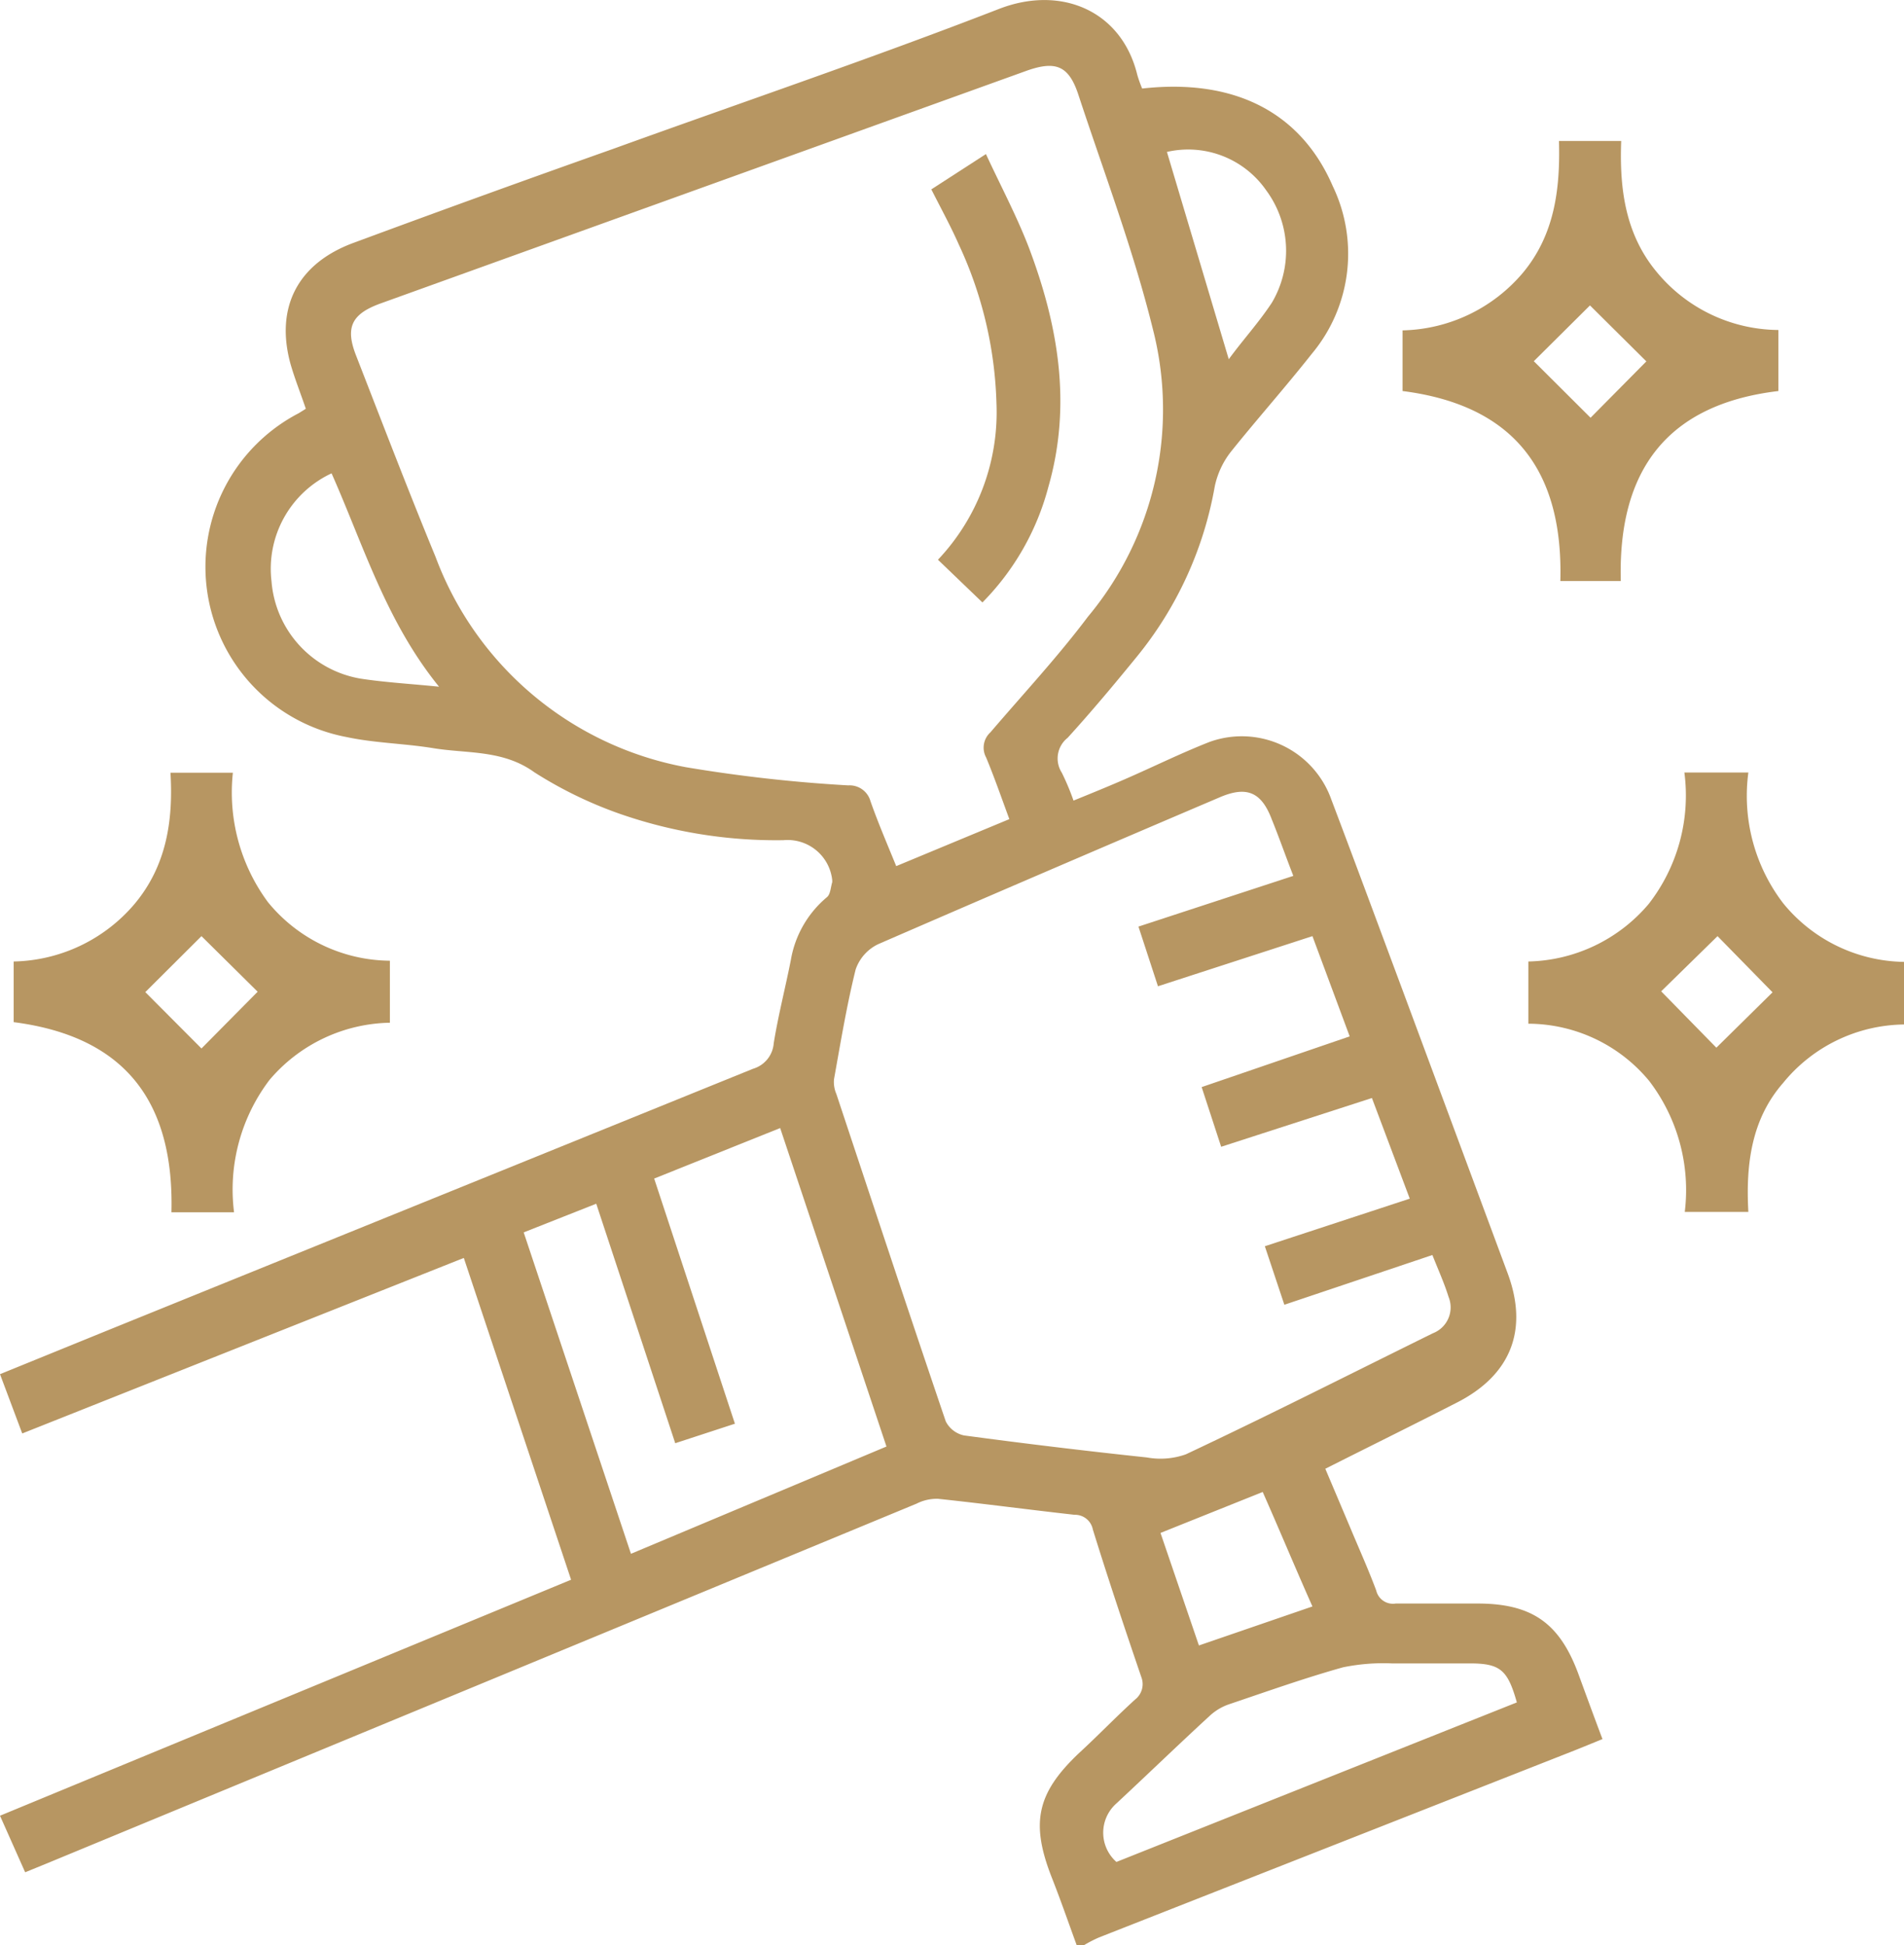
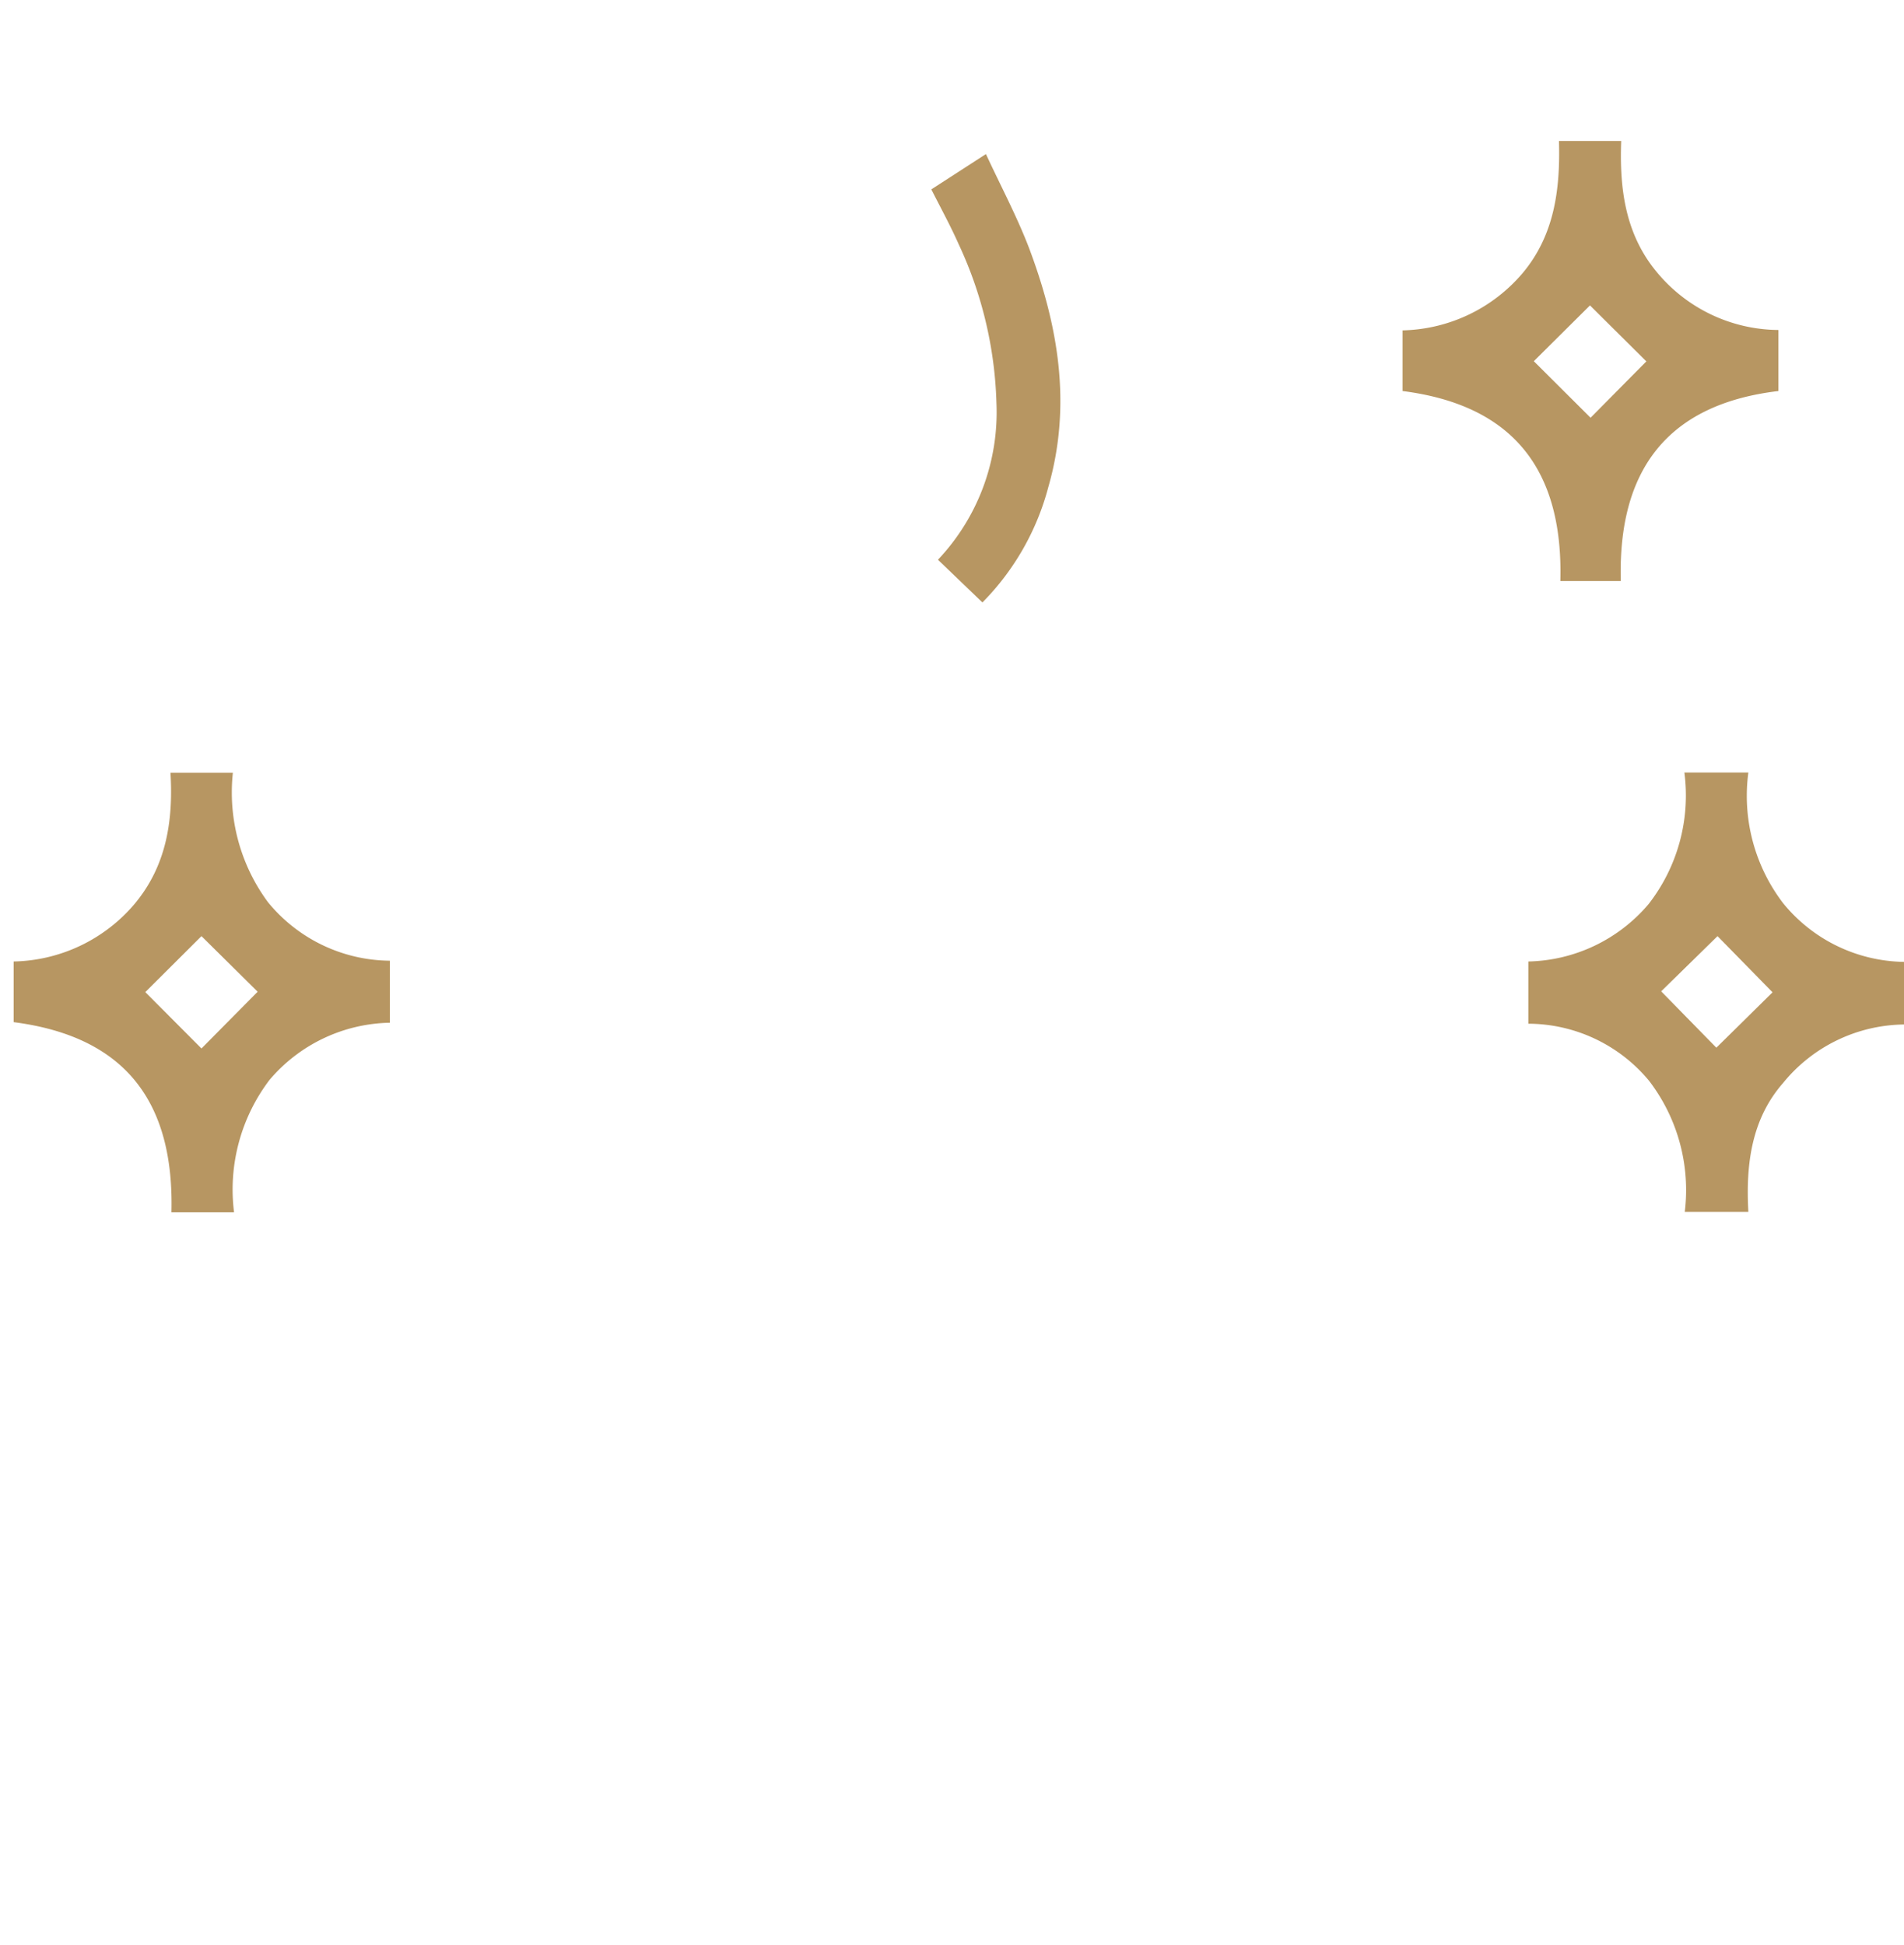
<svg xmlns="http://www.w3.org/2000/svg" viewBox="0 0 97.62 99.73">
  <defs>
    <style>.cls-1{fill:#b79662;}</style>
  </defs>
  <g id="Layer_2" data-name="Layer 2">
    <g id="Lets_build_Great_things_together" data-name="Lets build Great things together">
-       <path class="cls-1" d="M55.2,99.73c-.42-1.15-.82-2.31-1.27-3.45-1.1-2.8-.78-4.33,1.38-6.38,1-.92,1.9-1.86,2.89-2.76A1,1,0,0,0,58.52,86c-.86-2.52-1.69-5-2.49-7.58a.93.93,0,0,0-.94-.75c-2.33-.26-4.64-.57-7-.82a2.3,2.3,0,0,0-1.1.25L2.44,95.53,1.29,96,0,93.1,29.28,81l-5.5-16.5-22.64,9L0,70.46l5.7-2.32Q22.16,61.47,38.61,54.8a1.48,1.48,0,0,0,1.06-1.31c.23-1.43.6-2.85.88-4.28A5.37,5.37,0,0,1,42.4,46c.18-.15.19-.51.27-.77,0,0,0-.06,0-.09a2.3,2.3,0,0,0-2.5-2.06,24.37,24.37,0,0,1-8.5-1.39,21.15,21.15,0,0,1-4.27-2.09c-1.62-1.17-3.45-.95-5.2-1.24-1.47-.24-3-.26-4.44-.57a8.88,8.88,0,0,1-2.45-16.6l.37-.23c-.26-.77-.56-1.52-.78-2.28-.81-2.92.37-5.19,3.26-6.24Q24.75,10,31.39,7.65C38,5.26,44.67,3,51.24.45c3.17-1.22,6.27.1,7.07,3.39a6.37,6.37,0,0,0,.25.7c4.72-.53,8.13,1.21,9.77,5a8,8,0,0,1-1.08,8.61c-1.35,1.71-2.8,3.34-4.13,5a4.32,4.32,0,0,0-.84,1.8,19,19,0,0,1-4,8.73c-1.15,1.41-2.32,2.81-3.54,4.15a1.35,1.35,0,0,0-.3,1.79,12.61,12.61,0,0,1,.6,1.43c.91-.37,1.77-.72,2.62-1.09,1.45-.63,2.88-1.34,4.36-1.92A4.87,4.87,0,0,1,68.26,41c1.22,3.22,2.41,6.44,3.61,9.66L77.3,65.29c1.08,2.91.16,5.23-2.63,6.64-2.19,1.12-4.4,2.21-6.72,3.38l1.27,3c.45,1.08.93,2.14,1.34,3.24a.88.88,0,0,0,1,.67c1.4,0,2.8,0,4.19,0,2.79,0,4.2,1,5.16,3.57.4,1.09.8,2.19,1.25,3.38-.51.21-1,.41-1.45.59L56.35,99.34a6.8,6.8,0,0,0-.76.39ZM51.75,42c-.41-1.11-.77-2.15-1.19-3.16a1.06,1.06,0,0,1,.22-1.29c1.71-2,3.46-3.88,5-5.93A16.58,16.58,0,0,0,59.1,16.84c-1-4.05-2.5-8-3.8-11.95-.49-1.51-1.15-1.8-2.67-1.26L19.51,15.56c-1.49.54-1.82,1.23-1.25,2.68,1.34,3.44,2.66,6.89,4.07,10.31A17,17,0,0,0,35.18,39.34a76.24,76.24,0,0,0,8.31.93,1.11,1.11,0,0,1,1.14.81c.39,1.11.86,2.2,1.32,3.33Zm14.56,2.91c-.39-1-.74-2-1.11-2.91-.53-1.39-1.28-1.71-2.66-1.12-5.84,2.49-11.69,5-17.51,7.53a2.24,2.24,0,0,0-1.16,1.3c-.46,1.85-.77,3.74-1.11,5.63a1.54,1.54,0,0,0,.12.75c1.86,5.6,3.71,11.2,5.61,16.79a1.37,1.37,0,0,0,.93.72q4.68.63,9.38,1.13a3.89,3.89,0,0,0,2-.16c4.25-2,8.45-4.13,12.67-6.21a1.42,1.42,0,0,0,.8-1.86c-.22-.71-.53-1.39-.83-2.15l-7.59,2.55-1-3,7.43-2.44-1.94-5.16L62.61,58.8l-1-3.06,7.59-2.6L67.29,48l-7.92,2.57-1-3.06ZM30.57,61.72l-3.72,1.47,5.5,16.48,13.1-5.5L40,57.84l-6.46,2.59L37.68,73l-3.06,1C33.27,69.9,31.94,65.87,30.57,61.72Zm47.2,25.57c-.47-1.67-.85-2-2.42-2-1.33,0-2.67,0-4,0a10.27,10.27,0,0,0-2.49.2c-2,.56-3.9,1.24-5.83,1.89A2.79,2.79,0,0,0,62,88c-1.6,1.47-3.18,3-4.76,4.47a2,2,0,0,0,0,3ZM17,24.27a5.4,5.4,0,0,0-3.08,5.53,5.5,5.5,0,0,0,4.59,5c1.25.19,2.51.26,4,.41C19.79,31.86,18.63,27.94,17,24.27ZM59.83,7.79,63,18.42c.73-1,1.54-1.88,2.21-2.9a5.22,5.22,0,0,0-.29-5.76A4.87,4.87,0,0,0,59.83,7.79Zm1.64,76.58,5.82-2c-.89-2-1.72-4-2.55-5.87L59.5,78.6Z" />
      <path class="cls-1" d="M89.64,62.14H86.38a9.22,9.22,0,0,0-1.82-6.71,8.07,8.07,0,0,0-6.2-2.94V49.3a8.31,8.31,0,0,0,6.17-2.95,9.06,9.06,0,0,0,1.83-6.74h3.28a9.06,9.06,0,0,0,1.79,6.71,8.14,8.14,0,0,0,6.19,3v3.21a8.11,8.11,0,0,0-6.2,3C89.82,57.36,89.5,59.65,89.64,62.14ZM88,53.72l2.88-2.84L88.06,48l-2.89,2.83Z" />
      <path class="cls-1" d="M79.93,7.23h3.19c-.09,2.42.2,4.75,1.8,6.69a8.16,8.16,0,0,0,6.26,3v3.13c-5.72.68-8.23,4.08-8.08,9.74H80c.15-5.54-2.27-9-8.09-9.74V16.94A8.31,8.31,0,0,0,78.07,14C79.69,12.06,80,9.74,79.93,7.23Zm4.48,11.3-2.89-2.87-2.88,2.86,2.91,2.9Z" />
      <path class="cls-1" d="M12,62.16H8.79c.14-5.56-2.27-9-8.09-9.75V49.3a8.34,8.34,0,0,0,6.19-2.94c1.63-1.94,2-4.25,1.85-6.74h3.2a9.46,9.46,0,0,0,1.8,6.64,8.15,8.15,0,0,0,6.25,3v3.18a8.28,8.28,0,0,0-6.17,2.93A9.3,9.3,0,0,0,12,62.16ZM10.33,48,7.45,50.87l2.88,2.89,2.88-2.91Z" />
      <path class="cls-1" d="M50.37,30.89,48.09,28.7a11,11,0,0,0,3-8,20.56,20.56,0,0,0-1.93-8.16c-.42-.95-.92-1.86-1.41-2.83l2.8-1.81c.76,1.64,1.58,3.18,2.2,4.79,1.51,4,2.21,8.06,1,12.28A13.2,13.2,0,0,1,50.37,30.89Z" />
    </g>
  </g>
</svg>